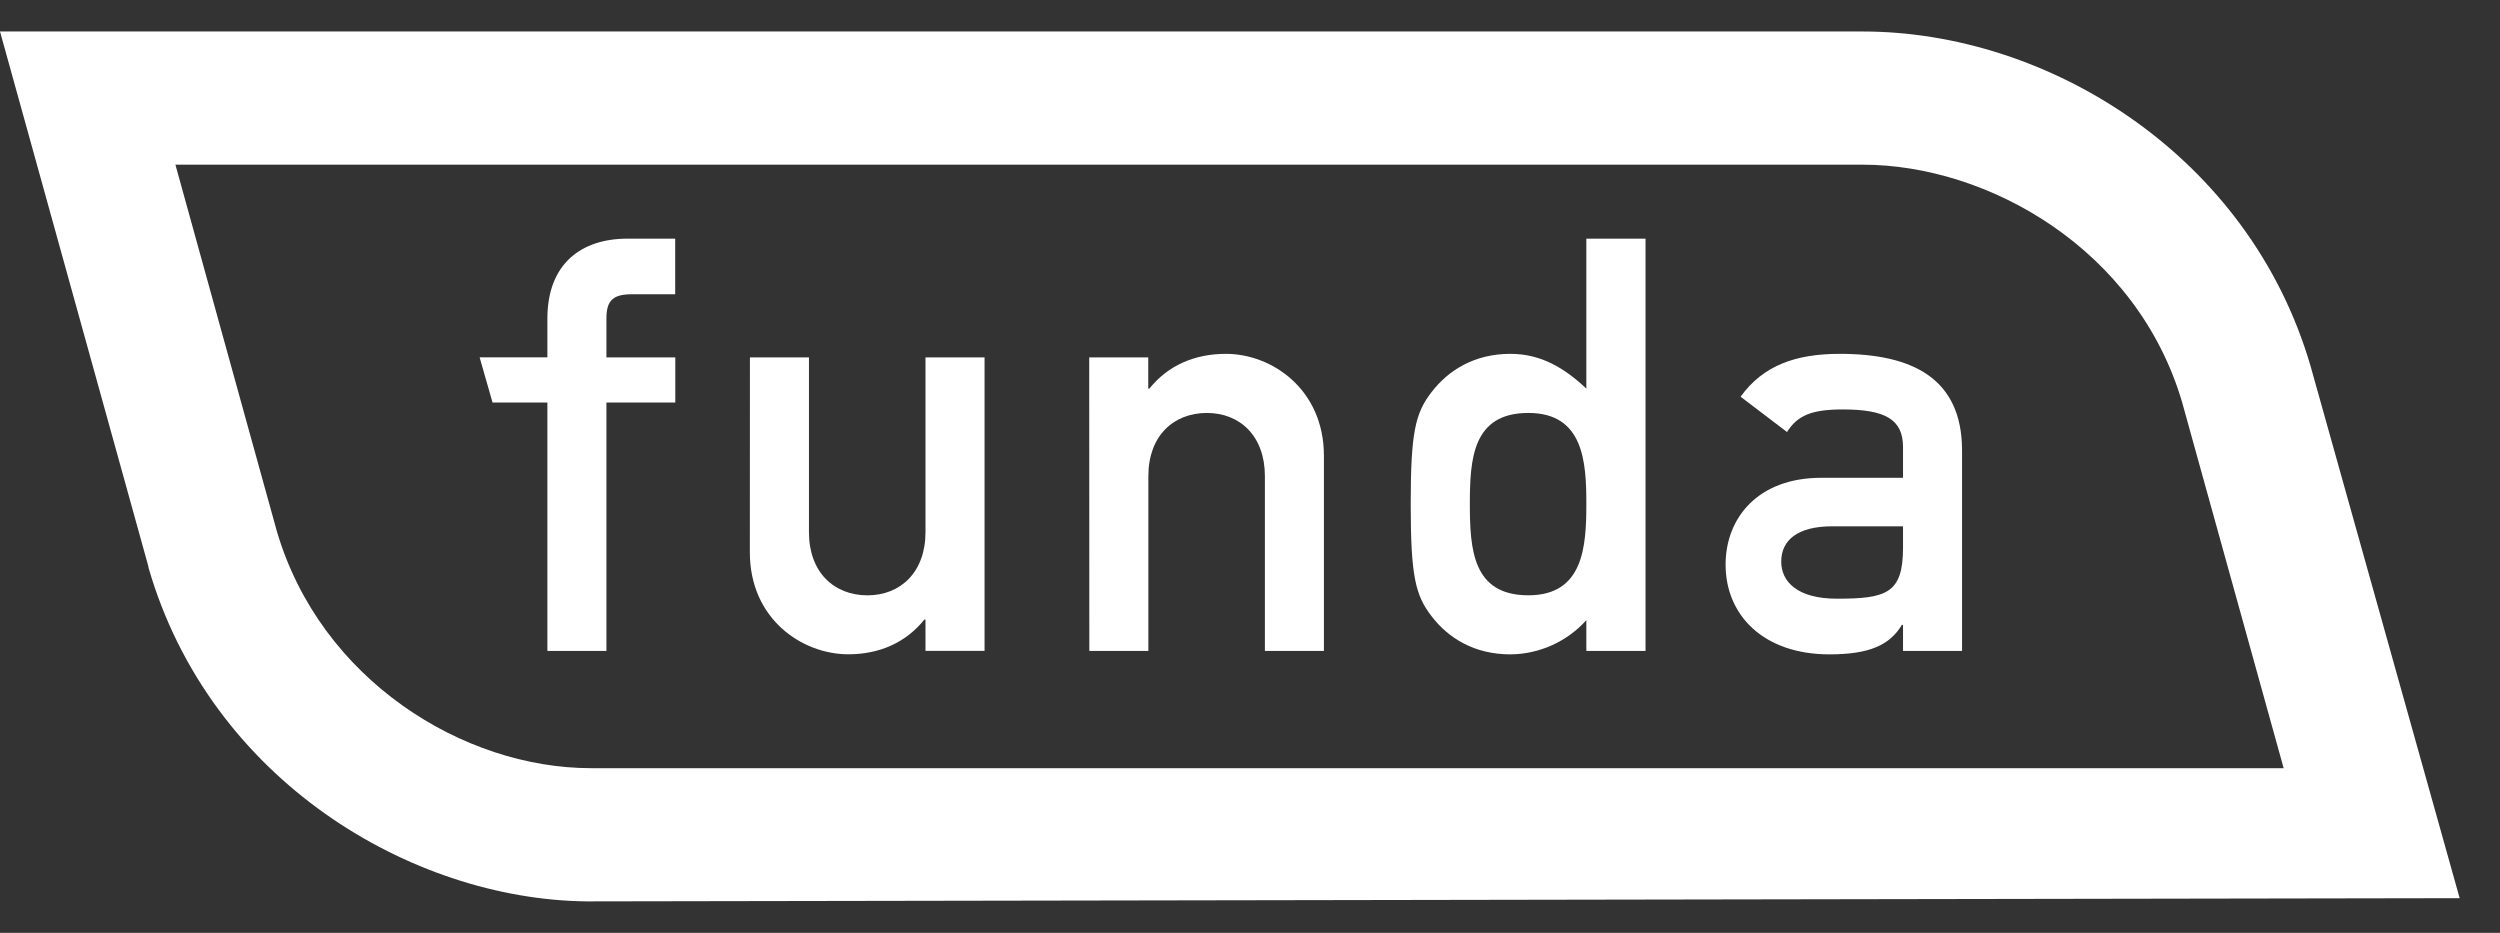
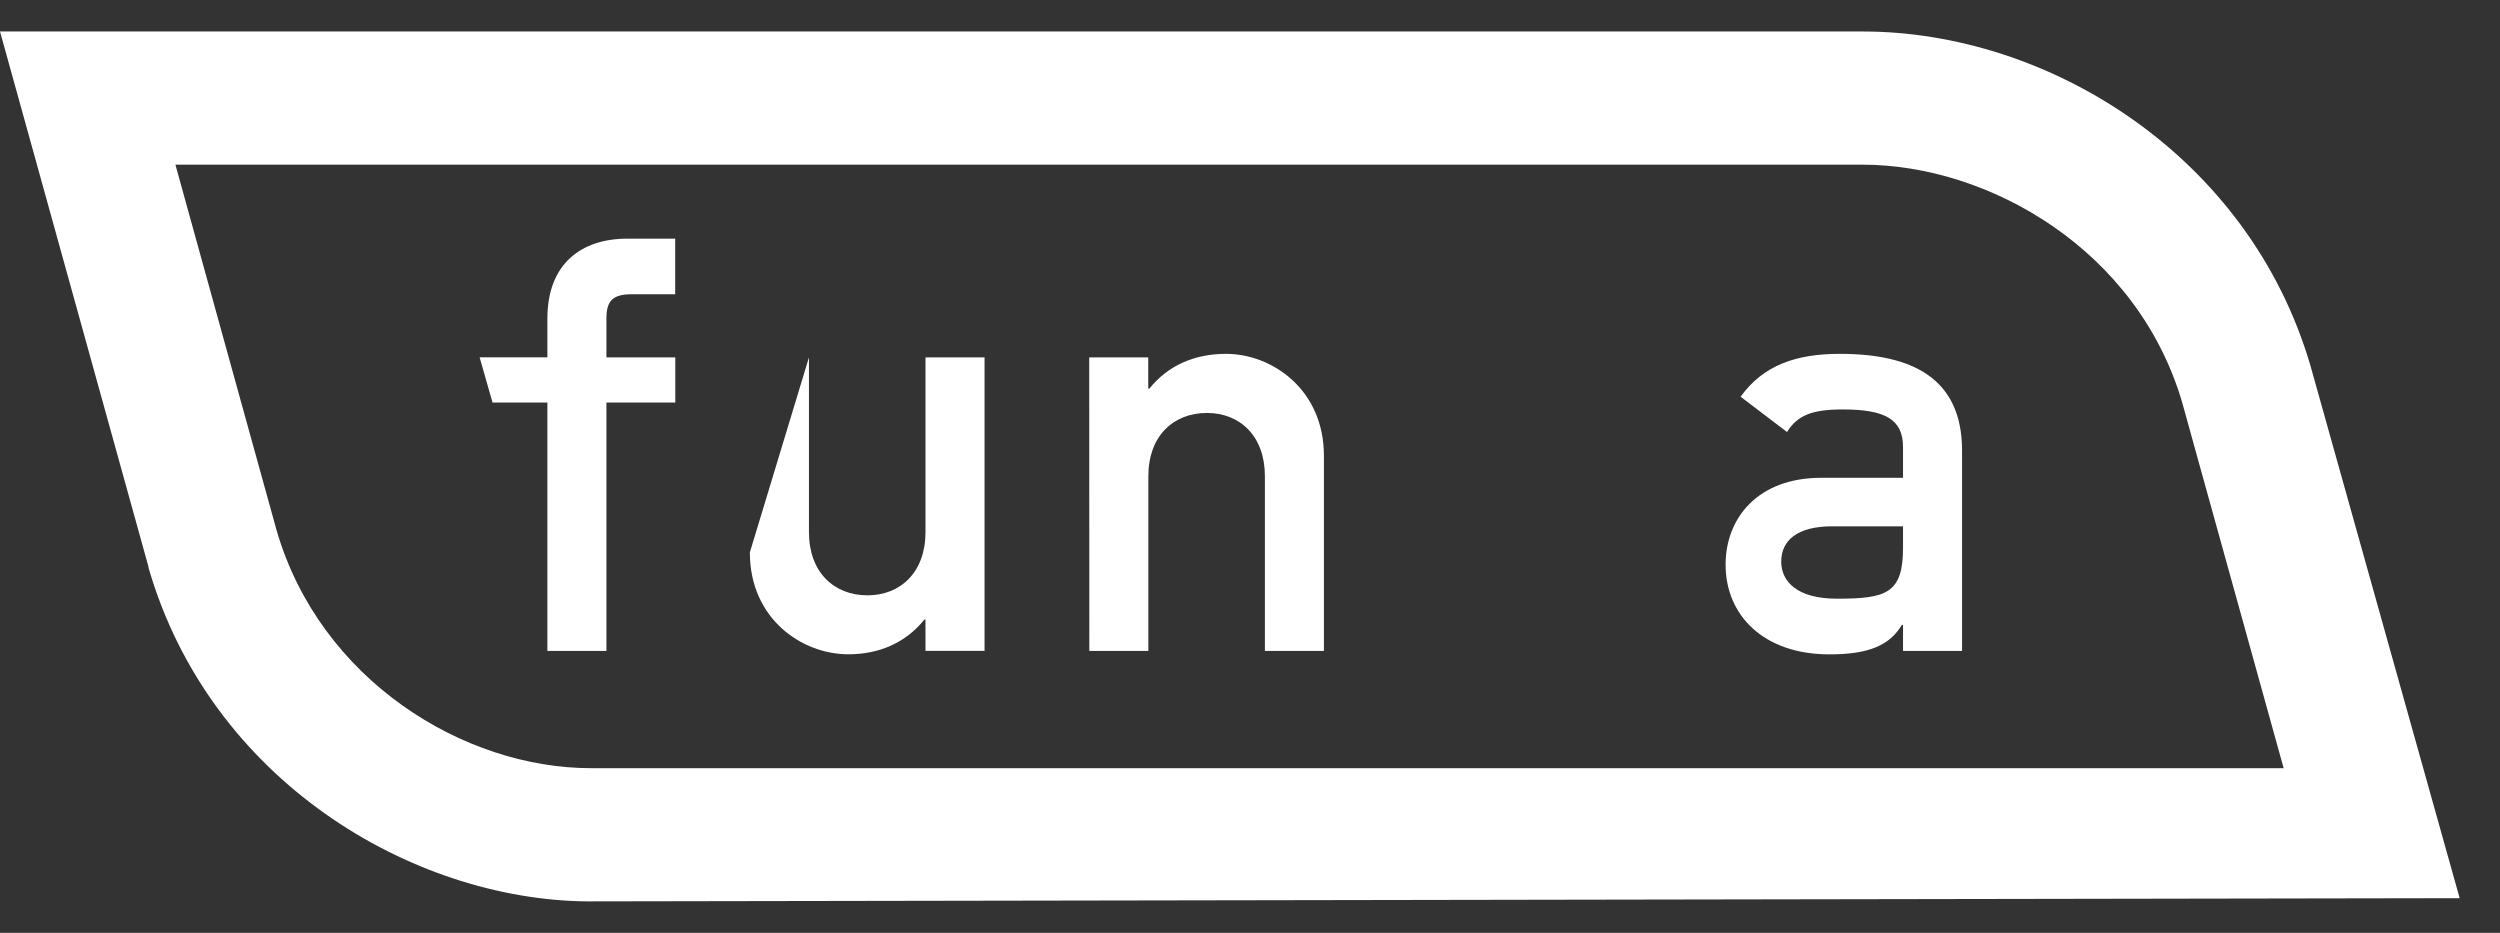
<svg xmlns="http://www.w3.org/2000/svg" width="67" height="25" viewBox="0 0 67 25" fill="none">
  <rect x="0" y="0" width="67" height="25" fill="#333333" stroke="none" />
  <path fill-rule="evenodd" clip-rule="evenodd" d="M49.919 0.844C54.892 0.844 60.275 4.161 61.923 9.811L65.919 24.071L15.713 24.157C11.022 24.102 5.632 20.914 3.98 15.214V15.192L0 0.844H49.919ZM6.59 11.241C7.059 12.934 7.413 14.217 7.418 14.231C8.583 18.212 12.41 20.588 15.84 20.587H61.202C60.975 19.777 59.649 14.993 58.936 12.423C58.668 11.457 58.487 10.804 58.484 10.791C57.279 6.675 53.279 4.413 49.914 4.413H4.701C5.17 6.105 5.977 9.024 6.59 11.241Z" fill="white" />
  <path fill-rule="evenodd" clip-rule="evenodd" d="M14.67 17.445H16.252V10.788H18.098V9.578H16.252V8.537C16.252 8.056 16.424 7.886 16.935 7.886H18.095V6.396H16.813C15.585 6.396 14.67 7.063 14.67 8.537V9.577H12.854L13.2 10.788H14.67V17.445Z" fill="white" />
-   <path fill-rule="evenodd" clip-rule="evenodd" d="M20.096 14.804C20.096 16.589 21.494 17.535 22.737 17.535C23.561 17.535 24.276 17.225 24.773 16.604H24.803V17.443H26.386V9.578H24.803V14.264C24.803 15.334 24.134 15.955 23.249 15.955C22.349 15.955 21.68 15.334 21.68 14.264V9.578H20.098L20.096 14.804Z" fill="white" />
+   <path fill-rule="evenodd" clip-rule="evenodd" d="M20.096 14.804C20.096 16.589 21.494 17.535 22.737 17.535C23.561 17.535 24.276 17.225 24.773 16.604H24.803V17.443H26.386V9.578H24.803V14.264C24.803 15.334 24.134 15.955 23.249 15.955C22.349 15.955 21.68 15.334 21.68 14.264V9.578L20.096 14.804Z" fill="white" />
  <path fill-rule="evenodd" clip-rule="evenodd" d="M29.194 17.445H30.776V12.759C30.776 11.687 31.443 11.067 32.346 11.067C33.232 11.067 33.899 11.688 33.899 12.759V17.445H35.481V12.216C35.481 10.43 34.083 9.483 32.856 9.483C32.016 9.483 31.301 9.793 30.803 10.415H30.773V9.578H29.191L29.194 17.445Z" fill="white" />
-   <path fill-rule="evenodd" clip-rule="evenodd" d="M42.514 17.445H44.1V6.396H42.514V10.415C41.924 9.856 41.288 9.483 40.48 9.483C39.518 9.483 38.818 9.919 38.366 10.508C37.933 11.067 37.807 11.579 37.807 13.503C37.807 15.444 37.933 15.955 38.366 16.514C38.818 17.107 39.518 17.537 40.48 17.537C41.257 17.53 41.994 17.197 42.514 16.621V17.445ZM40.96 11.067C42.437 11.067 42.514 12.371 42.514 13.503C42.514 14.651 42.437 15.954 40.96 15.954C39.47 15.954 39.392 14.729 39.392 13.503C39.392 12.293 39.469 11.067 40.96 11.067Z" fill="white" />
  <path fill-rule="evenodd" clip-rule="evenodd" d="M51.001 17.445H52.583V12.075C52.583 10.136 51.249 9.483 49.306 9.483C48.125 9.483 47.252 9.793 46.648 10.632L47.892 11.578C48.173 11.129 48.562 10.973 49.386 10.973C50.519 10.973 51.001 11.237 51.001 11.981V12.805H48.809C47.118 12.805 46.246 13.875 46.246 15.132C46.246 16.497 47.271 17.537 49.028 17.537C50.099 17.537 50.645 17.289 50.97 16.747H51.001L51.001 17.445ZM51.001 14.68C51.001 15.906 50.551 16.045 49.229 16.045C48.157 16.045 47.737 15.58 47.737 15.052C47.737 14.478 48.173 14.105 49.105 14.105H51.001V14.68Z" fill="white" />
</svg>